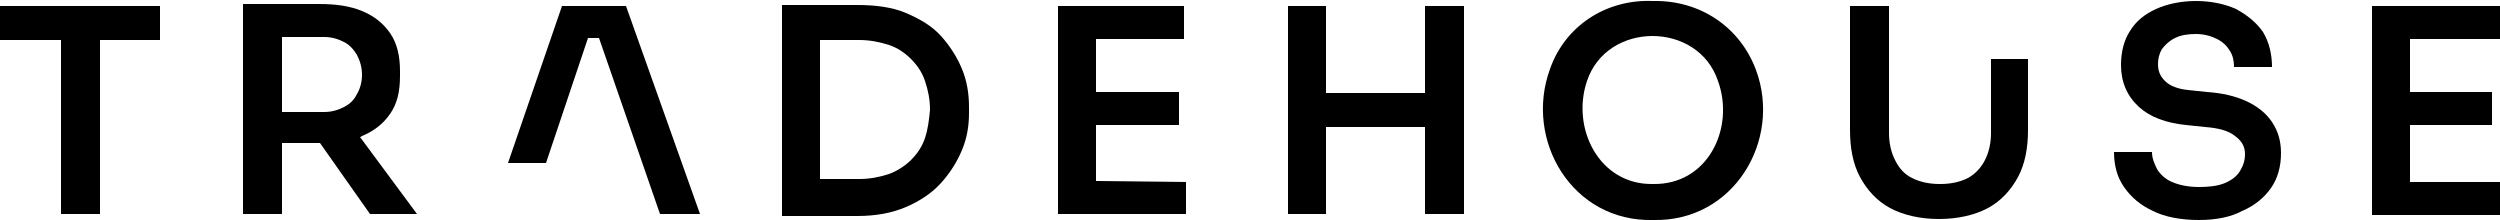
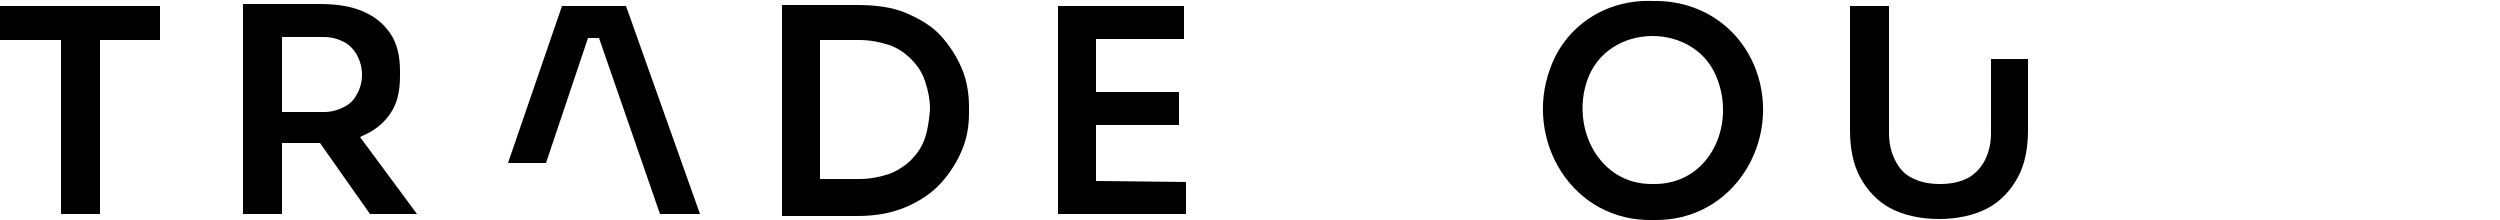
<svg xmlns="http://www.w3.org/2000/svg" width="250" height="22" viewBox="0 0 250 22" fill="none">
  <path d="M16 0.6H0V4H6.1V21.4H10V4H16V0.6Z" fill="black" />
  <path d="M41.7 21.4L36 13.7C36.1 13.7 36.2 13.6 36.2 13.6C37.4 13.1 38.3 12.4 39 11.4C39.7 10.4 40 9.2 40 7.6V7.1C40 5.6 39.7 4.3 39 3.3C38.3 2.3 37.4 1.6 36.2 1.1C35 0.6 33.6 0.4 31.9 0.4H24.3V21.4H28.2V14.3H31.9H32L37 21.4H41.7ZM28.2 3.7H32.4C33.2 3.7 33.8 3.9 34.4 4.2C35 4.5 35.4 5 35.7 5.5C36 6.1 36.2 6.7 36.2 7.5C36.2 8.2 36 8.9 35.7 9.4C35.4 10 35 10.4 34.4 10.7C33.8 11 33.2 11.2 32.4 11.2H28.2V3.7Z" fill="black" />
  <path d="M96.2 6.9C95.7 5.7 95 4.6 94.1 3.6C93.2 2.6 92 1.9 90.6 1.3C89.2 0.7 87.5 0.5 85.7 0.5H78.2V21.6H85.7C87.6 21.6 89.2 21.3 90.6 20.7C92 20.1 93.2 19.3 94.1 18.3C95 17.3 95.7 16.2 96.2 15C96.7 13.8 96.9 12.6 96.9 11.3V10.7C96.9 9.4 96.7 8.1 96.2 6.9ZM92.5 13.8C92.2 14.7 91.7 15.4 91.1 16C90.5 16.6 89.7 17.1 88.9 17.4C88 17.7 87 17.9 85.9 17.9H82V4H85.9C87 4 88 4.2 88.9 4.5C89.8 4.8 90.5 5.3 91.1 5.9C91.7 6.5 92.2 7.2 92.5 8.1C92.8 9 93 9.9 93 11C92.9 12 92.8 12.9 92.5 13.8Z" fill="black" />
  <path d="M109.6 18.1V12.5H117.9V9.2H109.6V3.9H118.4V0.6H109.6H109.1H105.8V21.4H109.1H109.6H118.6V18.2L109.6 18.1Z" fill="black" />
  <path d="M165.3 22C157.2 22.2 152.4 14 155 6.9C156.5 2.6 160.6 -0.1 165.3 0.1C170 2.75671e-07 174 2.7 175.6 7C178.2 14 173.4 22.2 165.3 22ZM165.3 18.4C170.8 18.5 173.5 12.8 171.8 8.1C169.8 2.1 160.7 2.1 158.7 8.1C157.1 12.8 159.9 18.5 165.3 18.4Z" fill="black" />
-   <path d="M219.9 22C218.1 22 216.5 21.7 215.3 21.1C214 20.5 213.1 19.7 212.4 18.7C211.7 17.7 211.4 16.5 211.4 15.2H215.2C215.2 15.8 215.4 16.3 215.7 16.9C216 17.4 216.5 17.9 217.2 18.2C217.9 18.5 218.8 18.7 219.9 18.7C220.9 18.7 221.8 18.6 222.5 18.3C223.2 18 223.7 17.6 224 17.1C224.3 16.6 224.5 16.1 224.5 15.4C224.5 14.7 224.2 14.1 223.5 13.6C222.9 13.1 221.9 12.8 220.5 12.7L218.6 12.5C216.6 12.3 215 11.7 213.9 10.7C212.7 9.6 212.1 8.2 212.1 6.5C212.1 5.2 212.4 4 213 3.1C213.6 2.1 214.5 1.4 215.6 0.9C216.7 0.4 218.1 0.1 219.6 0.1C221.1 0.1 222.5 0.4 223.6 0.9C224.7 1.5 225.6 2.2 226.3 3.2C226.9 4.2 227.2 5.4 227.2 6.7H223.4C223.4 6.1 223.3 5.6 223 5.1C222.7 4.6 222.3 4.2 221.7 3.9C221.1 3.6 220.4 3.4 219.6 3.4C218.8 3.4 218.1 3.5 217.5 3.8C216.9 4.1 216.5 4.5 216.2 4.9C215.9 5.4 215.8 5.9 215.8 6.4C215.8 7.1 216 7.6 216.5 8.1C217 8.6 217.8 8.9 218.8 9L220.7 9.2C222.2 9.3 223.5 9.6 224.6 10.1C225.7 10.6 226.6 11.3 227.2 12.2C227.8 13.1 228.1 14.1 228.1 15.3C228.1 16.6 227.8 17.8 227.1 18.8C226.4 19.8 225.4 20.6 224.2 21.1C223.1 21.7 221.6 22 219.9 22Z" fill="black" />
-   <path d="M241 18.2V12.5H249.2V9.2H241V3.9H250V0.6H237.2V21.5H250V18.2H241Z" fill="black" />
  <path d="M199.1 5.9V13.3C199.1 14.3 198.9 15.2 198.5 16C198.1 16.8 197.5 17.4 196.8 17.8C196 18.2 195.1 18.4 194 18.4C192.9 18.4 192 18.2 191.2 17.8C190.4 17.4 189.9 16.8 189.5 16C189.1 15.2 188.9 14.3 188.9 13.3V0.6H185V13C185 14.8 185.3 16.4 186 17.7C186.7 19 187.7 20.1 189 20.8C190.3 21.5 192 21.9 193.9 21.9C195.8 21.9 197.5 21.5 198.8 20.8C200.1 20.1 201.1 19 201.8 17.7C202.5 16.4 202.8 14.8 202.8 13V5.9H199.1Z" fill="black" />
  <path d="M62.6 0.6H56.2L50.8 16.3H54.6L58.8 3.8H59.9L66 21.4H70L62.6 0.6Z" fill="black" />
-   <path d="M142.5 0.6V9.3H132.6V0.6H128.8V21.4H132.6V12.7H142.5V21.4H146.4V0.6H142.5Z" fill="black" />
</svg>